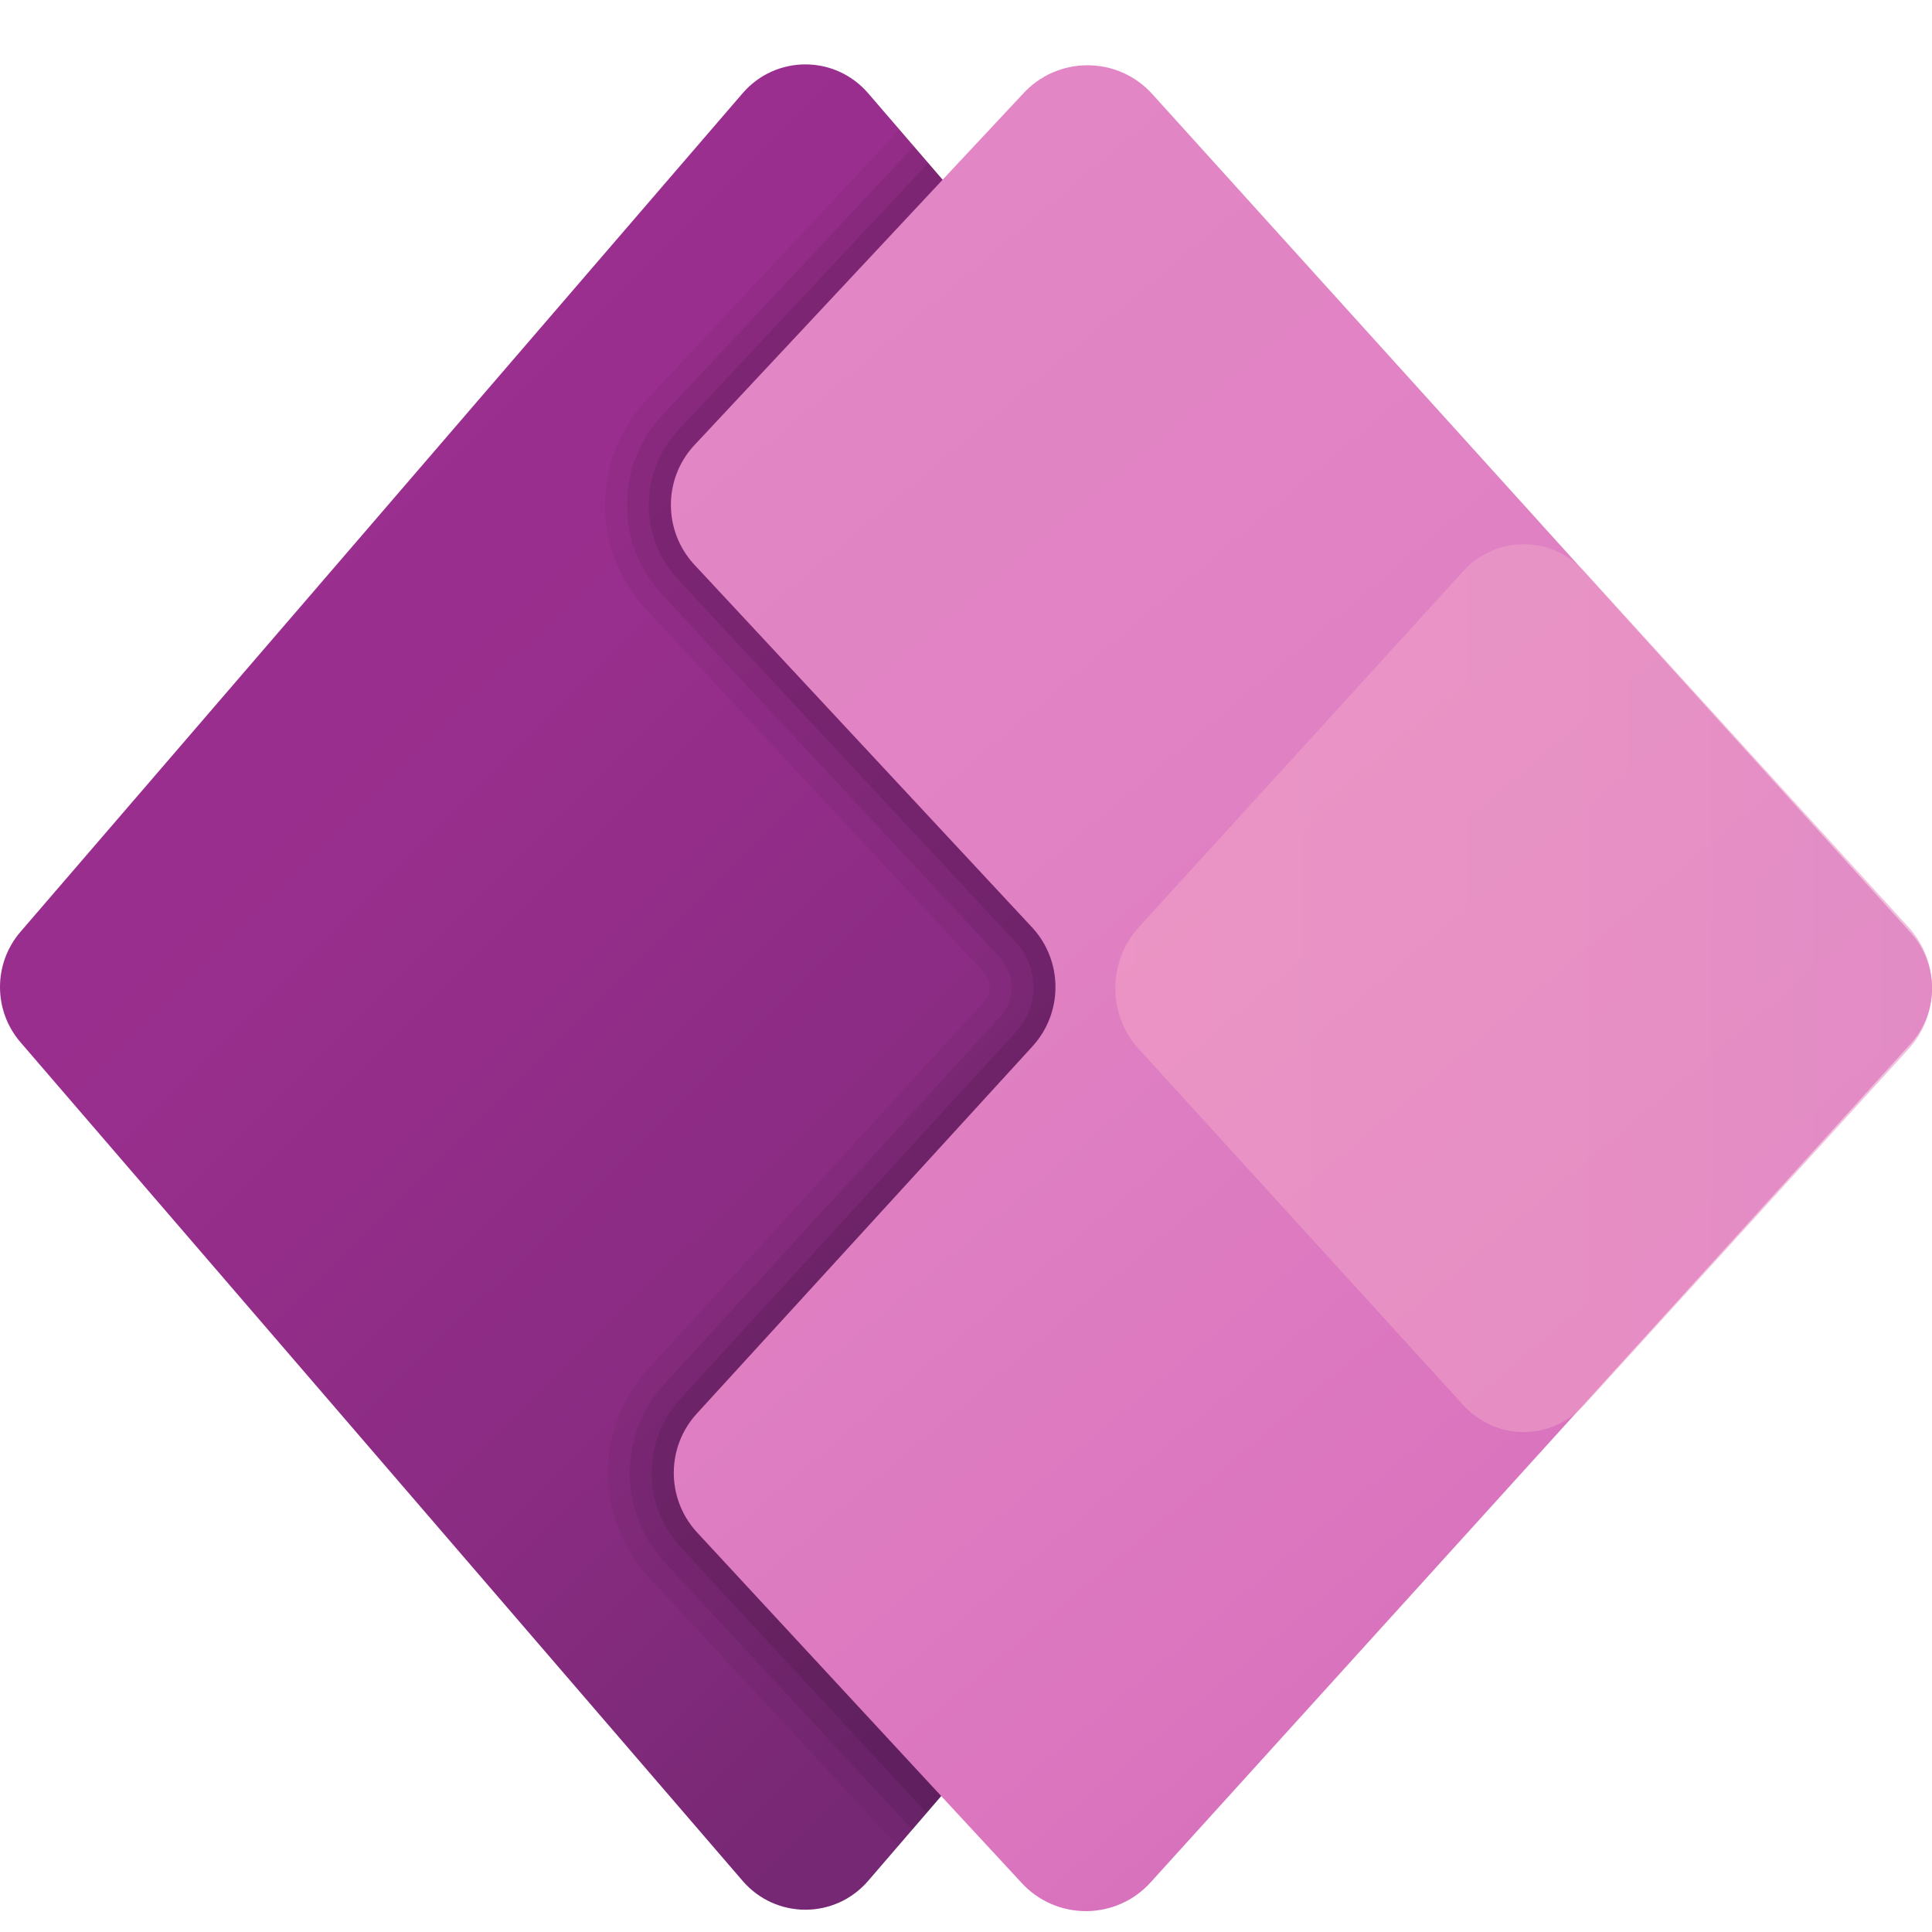
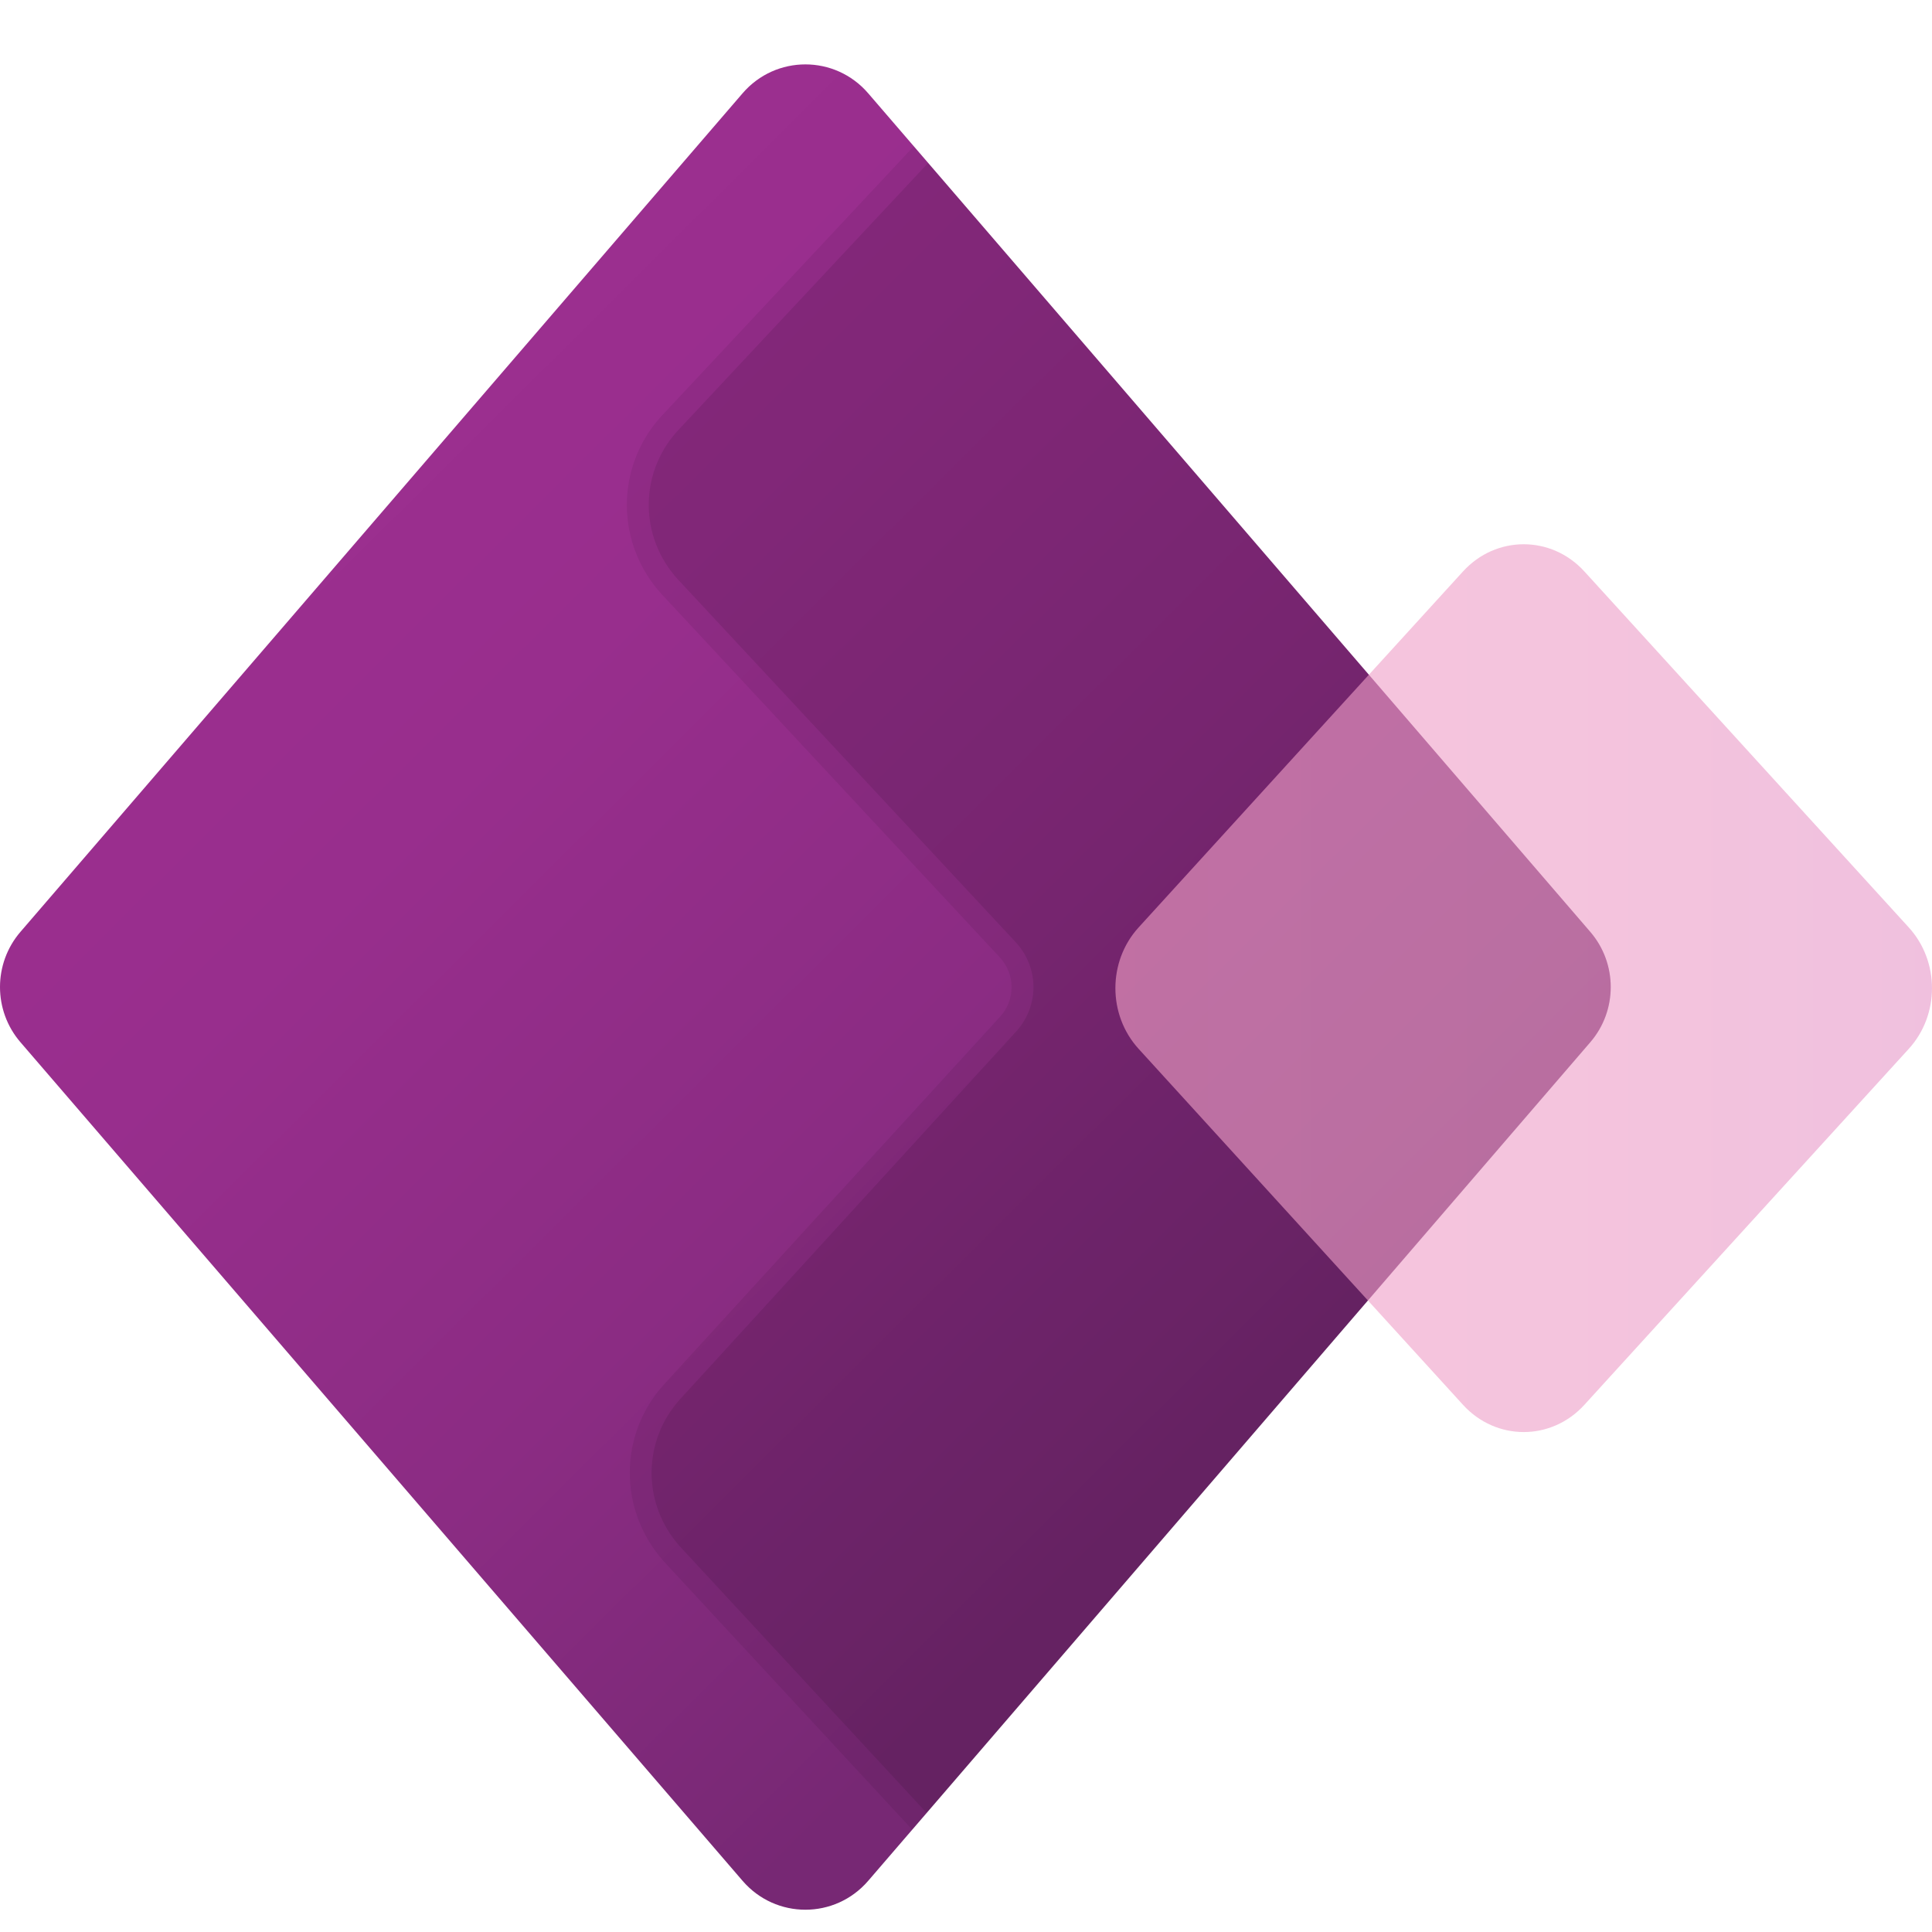
<svg xmlns="http://www.w3.org/2000/svg" width="550" height="550" viewBox="0 0 550 550" fill="none">
  <g clip-path="url(#clip0_1479_7511)">
    <path d="M211.396 535.431L5.816 296.693C-1.939 287.687 -1.939 274.291 5.816 265.285L211.396 26.559C220.84 15.59 237.713 15.59 247.156 26.559L452.724 265.285C460.479 274.291 460.479 287.687 452.724 296.693L247.156 535.431C237.713 546.401 220.84 546.401 211.396 535.431Z" fill="url(#paint0_linear_1479_7511)" />
-     <path opacity="0.05" d="M452.755 296.694C460.51 287.688 460.51 274.292 452.755 265.286L256.056 36.842L183.36 114.578C168.363 131.389 168.538 156.655 183.823 173.391L280.084 276.769C282.285 279.183 282.285 282.797 280.084 285.199L184.511 389.765C169.313 406.401 169.238 431.704 184.411 448.69L255.631 525.601L452.755 296.694Z" fill="black" />
    <path opacity="0.07" d="M452.733 296.735C460.488 287.729 460.488 274.333 452.733 265.327L260.136 41.648L188.003 118.785C175.145 133.194 175.283 154.833 188.378 169.167L284.677 272.595C289.067 277.41 289.08 284.665 284.677 289.468L189.104 394.034C176.071 408.305 175.995 429.957 188.979 444.503L259.723 520.902L452.733 296.735Z" fill="black" />
    <path opacity="0.09" d="M452.707 296.721C460.462 287.716 460.462 274.32 452.707 265.314L264.213 46.4L192.642 122.924C181.936 134.931 182.036 152.943 192.918 164.875L289.266 268.353C295.845 275.57 295.845 286.452 289.266 293.657L193.693 398.223C182.836 410.106 182.736 428.129 193.53 440.212L263.787 516.085L452.707 296.721Z" fill="black" />
-     <path d="M544.025 265.621L328.126 26.882C318.245 15.813 300.934 15.813 291.053 26.882L197.343 127.083C188.801 136.652 188.888 151.136 197.531 160.604L293.93 264.132C302.648 273.688 302.648 288.31 293.93 297.866L198.357 402.432C189.701 411.901 189.626 426.385 198.169 435.954L290.59 535.754C300.471 546.824 317.782 546.824 327.663 535.754L544.038 297.016C552.005 288.072 552.005 274.564 544.025 265.621Z" fill="url(#paint1_linear_1479_7511)" />
    <path opacity="0.61" d="M416.49 399.927L324.132 298.575C315.326 288.907 315.326 273.697 324.132 264.028L416.49 162.677C425.896 152.358 441.631 152.358 451.037 162.677L543.395 264.028C552.201 273.697 552.201 288.907 543.395 298.575L451.037 399.927C441.631 410.258 425.908 410.258 416.49 399.927Z" fill="url(#paint2_linear_1479_7511)" />
  </g>
  <defs>
    <linearGradient id="paint0_linear_1479_7511" x1="58.149" y1="108.999" x2="351.673" y2="404.01" gradientUnits="userSpaceOnUse">
      <stop stop-color="#9D2F90" />
      <stop offset="0.314" stop-color="#982E8D" />
      <stop offset="0.666" stop-color="#8B2C83" />
      <stop offset="1" stop-color="#772874" />
    </linearGradient>
    <linearGradient id="paint1_linear_1479_7511" x1="185.261" y1="131.161" x2="463.524" y2="460.019" gradientUnits="userSpaceOnUse">
      <stop stop-color="#E286C5" />
      <stop offset="0.413" stop-color="#E081C3" />
      <stop offset="0.878" stop-color="#DA74BE" />
      <stop offset="1" stop-color="#D86FBC" />
    </linearGradient>
    <linearGradient id="paint2_linear_1479_7511" x1="317.527" y1="281.302" x2="550.012" y2="281.302" gradientUnits="userSpaceOnUse">
      <stop stop-color="#F2A1C7" />
      <stop offset="0.62" stop-color="#ED9EC8" />
      <stop offset="1" stop-color="#E799CA" />
    </linearGradient>
    <clipPath id="clip0_1479_7511">
      <rect width="550" height="550" fill="white" />
    </clipPath>
  </defs>
</svg>